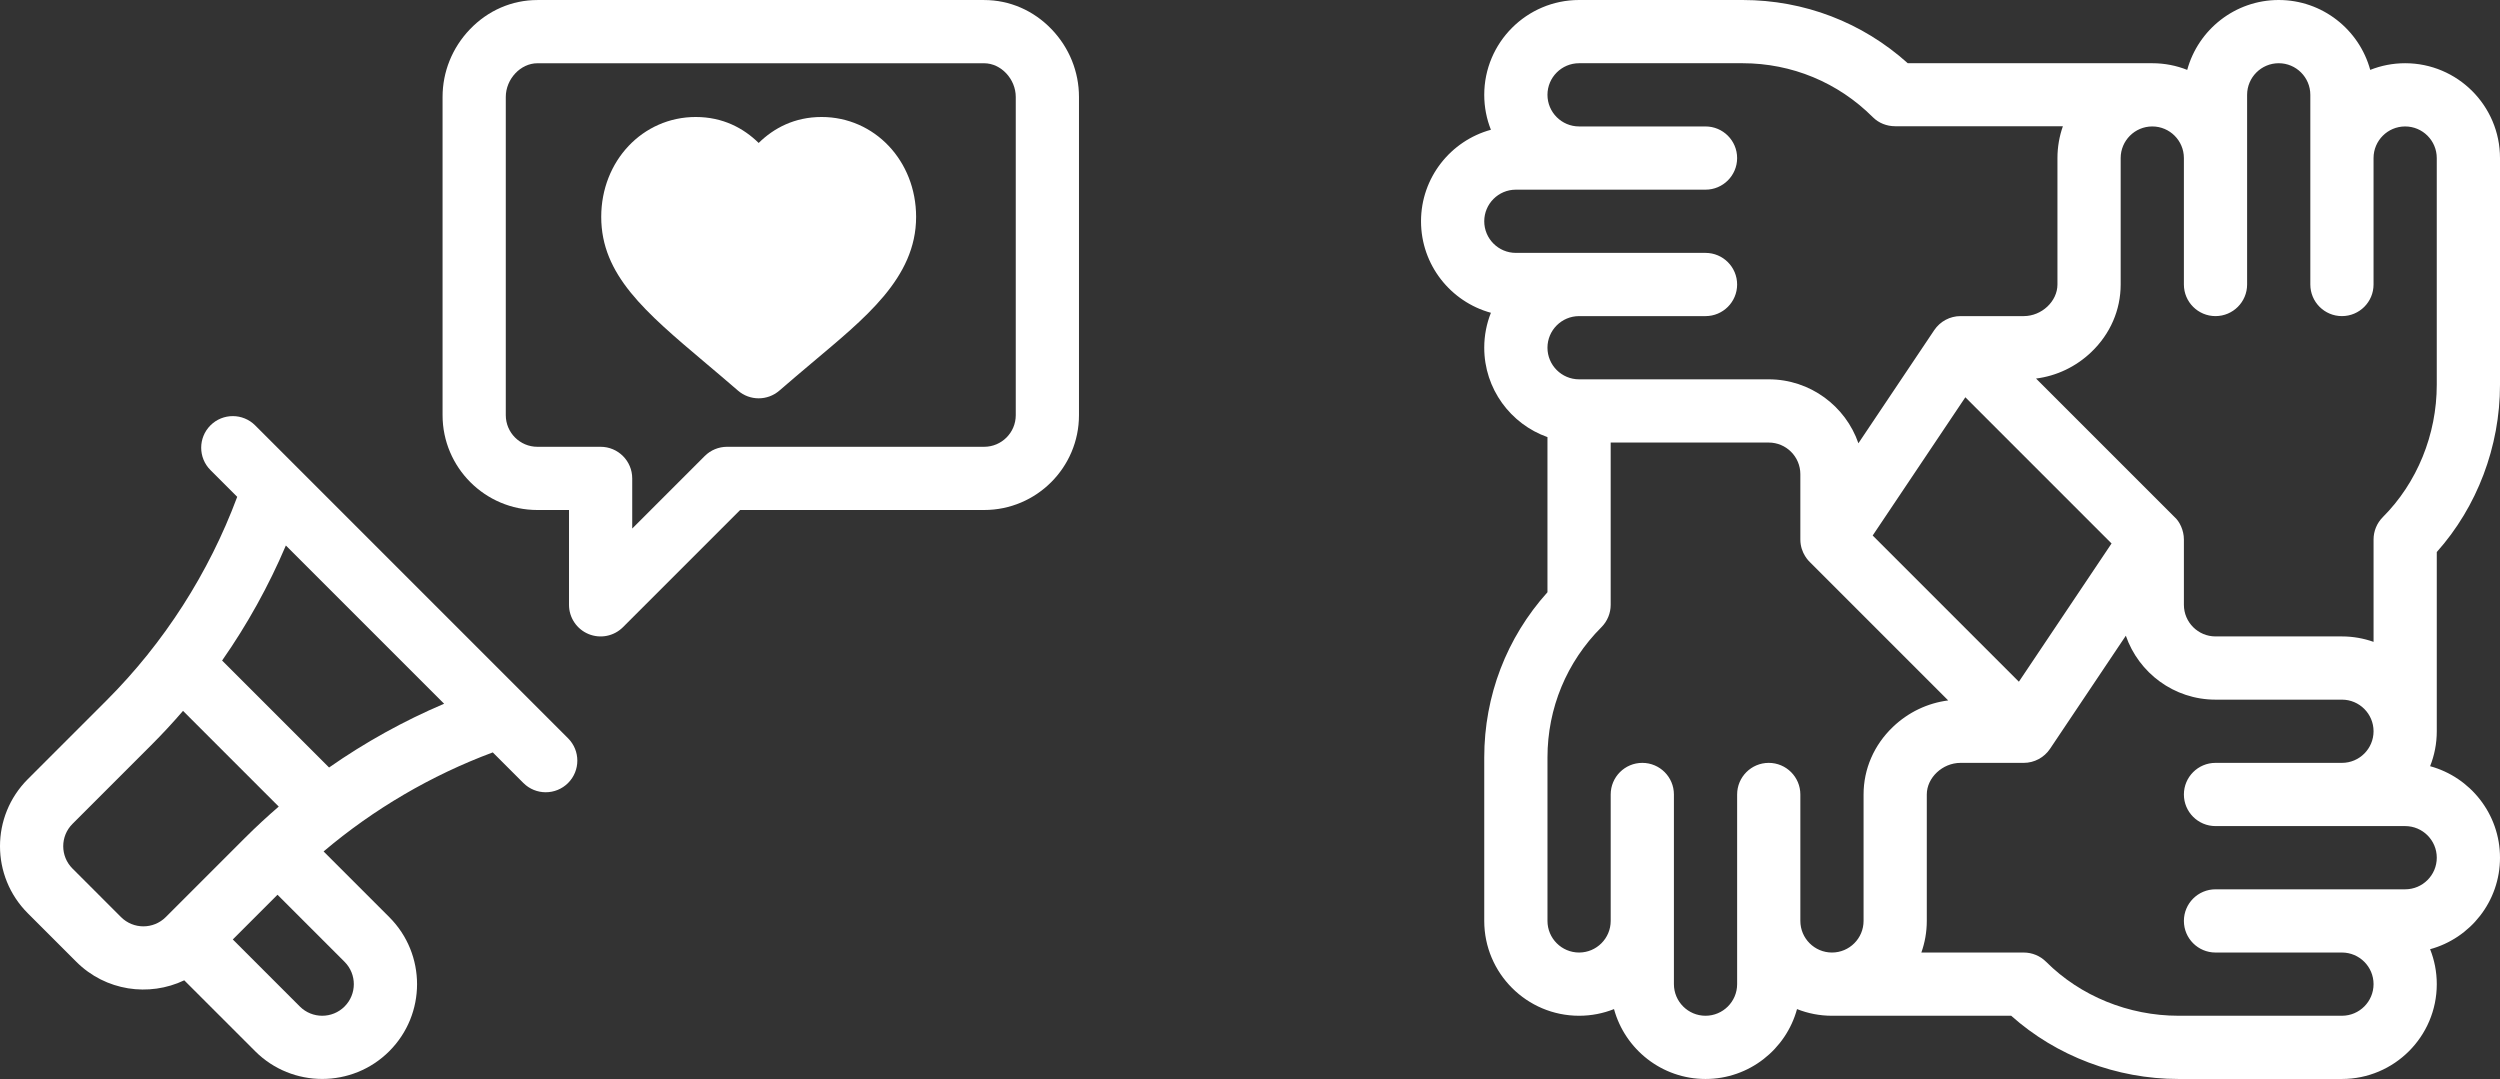
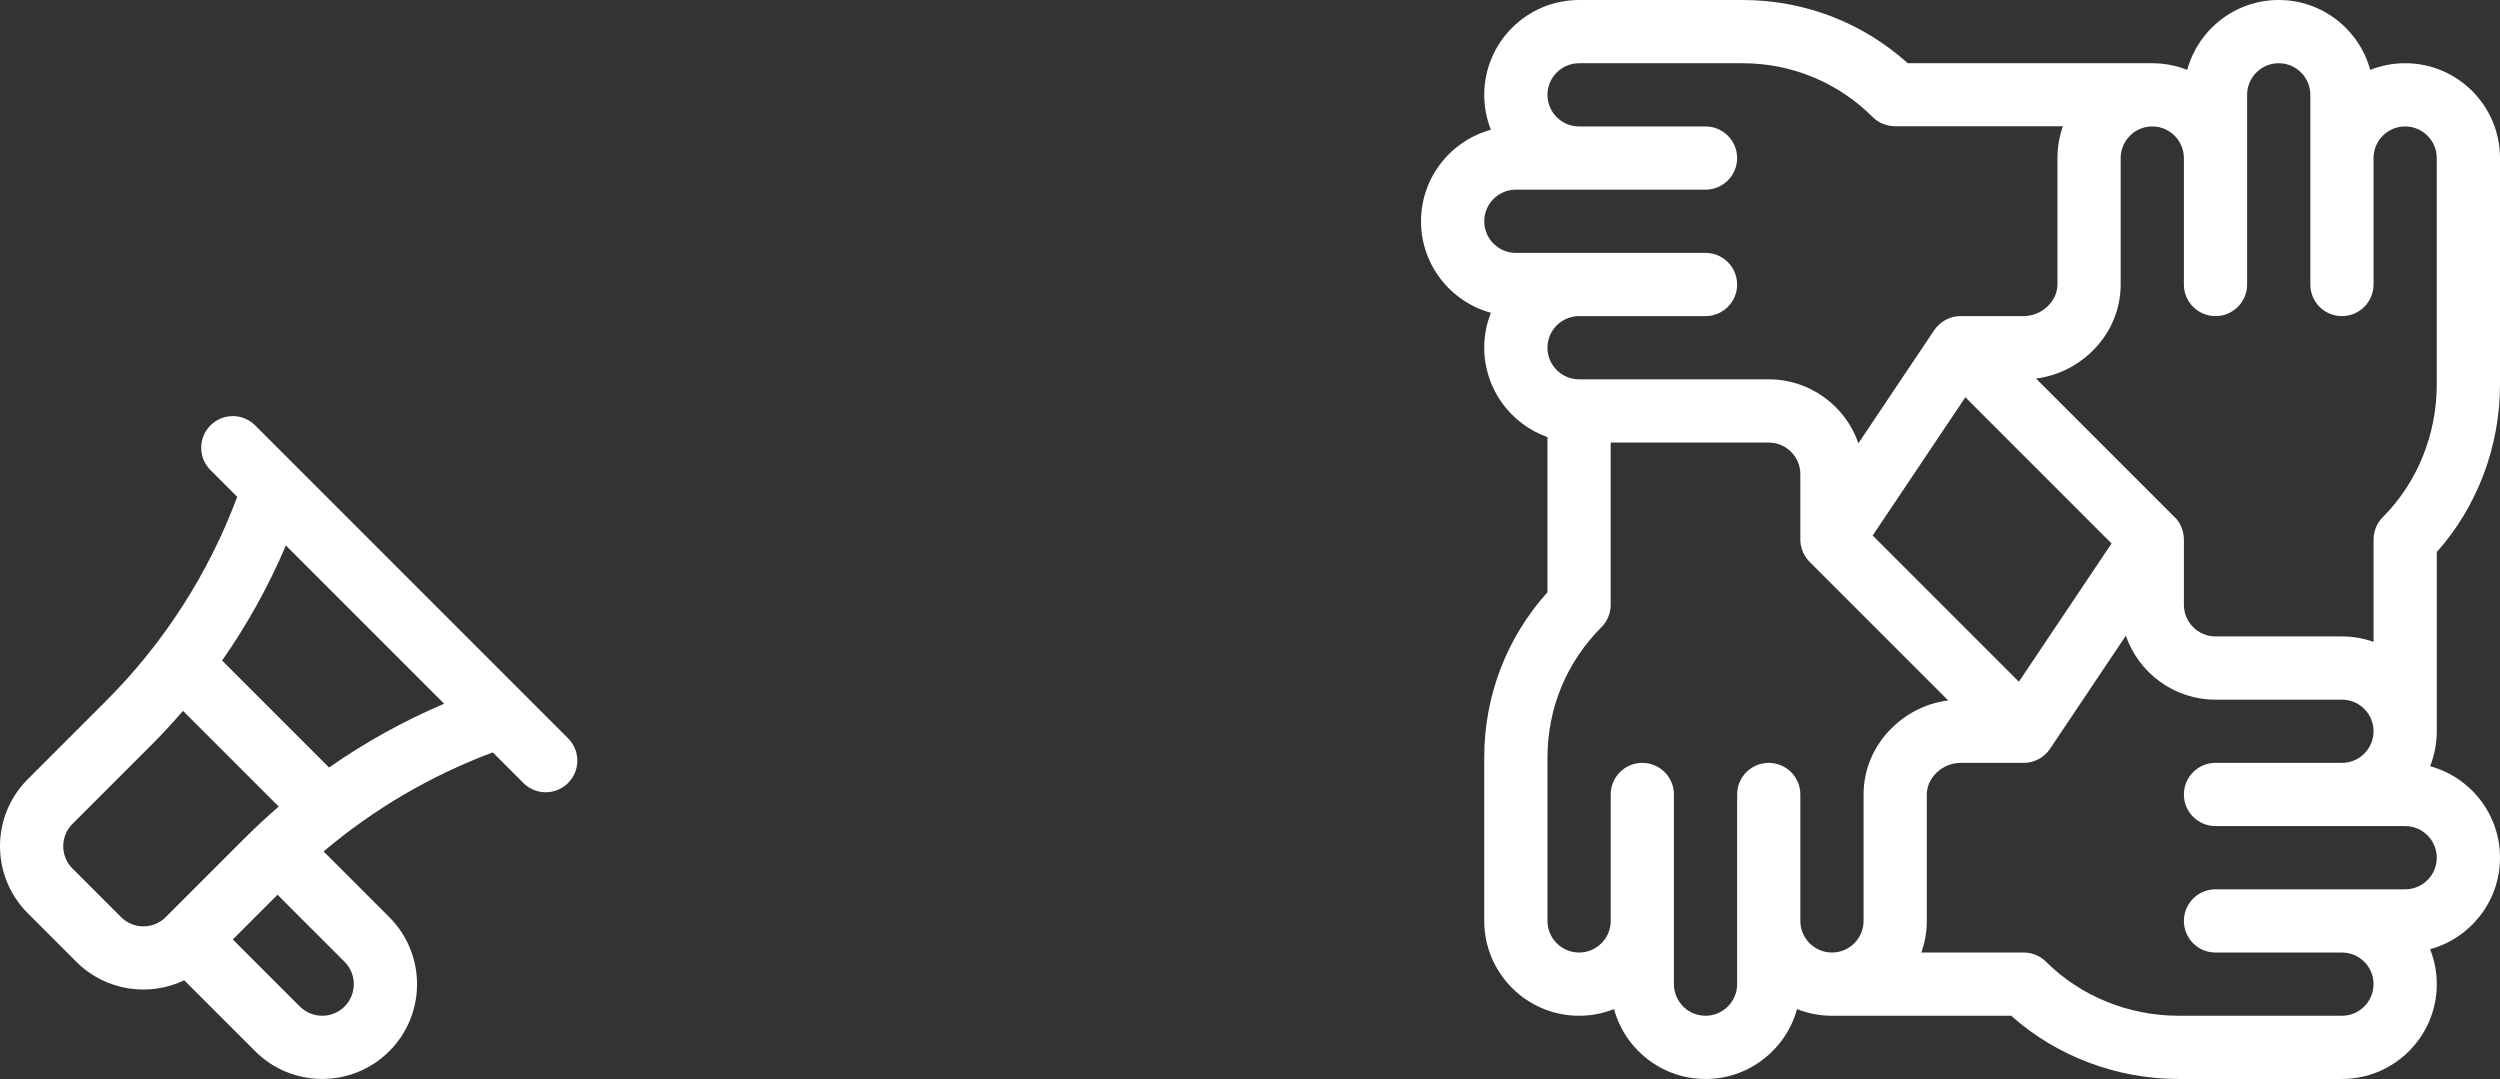
<svg xmlns="http://www.w3.org/2000/svg" xmlns:ns1="http://www.inkscape.org/namespaces/inkscape" xmlns:ns2="http://sodipodi.sourceforge.net/DTD/sodipodi-0.dtd" version="1.1" id="Capa_1" x="0px" y="0px" viewBox="0 0 1186.307 512" xml:space="preserve" ns1:version="0.91 r13725" ns2:docname="w-proyectos.svg" width="1186.307" height="512">
  <rect x="0" y="0" width="1186.307" height="512" fill="#333333" stroke="none" />
  <defs id="defs310" />
  <ns2:namedview pagecolor="#ffffff" bordercolor="#666666" borderopacity="1" objecttolerance="10" gridtolerance="10" guidetolerance="10" ns1:pageopacity="0" ns1:pageshadow="2" ns1:window-width="1600" ns1:window-height="879" id="namedview308" showgrid="false" ns1:zoom="0.46093662" ns1:cx="401.49192" ns1:cy="140.5795" ns1:window-x="0" ns1:window-y="21" ns1:window-maximized="1" ns1:current-layer="Capa_1" fit-margin-top="0" fit-margin-left="0" fit-margin-right="0" fit-margin-bottom="0" />
  <g id="g3366" transform="translate(4.264271e-8,-5.625e-4)" style="fill:#ffffff">
    <g style="fill:#ffffff" id="g260">
      <g style="fill:#ffffff" id="g262">
-         <path ns2:nodetypes="scsscsscccs" ns1:connector-curvature="0" style="fill:#ffffff" id="path264" d="m 389.859,55.515 c -12.866,0 -22.691,5.296 -29.854,12.319 -7.164,-7.024 -16.989,-12.319 -29.854,-12.319 -25.153,0 -44.855,20.825 -44.855,47.408 0,27.537 20.781,45.077 49.542,69.353 4.904,4.139 9.976,8.42 15.345,13.073 2.819,2.443 6.321,3.665 9.824,3.665 3.502,0 7.005,-1.222 9.824,-3.665 5.367,-4.652 10.438,-8.931 15.341,-13.07 25.118,-21.201 49.546,-40.301 49.546,-69.356 -0.003,-26.584 -19.706,-47.408 -44.859,-47.408 z" />
-       </g>
+         </g>
    </g>
    <g style="fill:#ffffff" id="g266">
      <g style="fill:#ffffff" id="g268">
-         <path style="fill:#ffffff" id="path270" d="M 499.057,13.937 C 490.475,4.96 479.09,0.016 467.002,0.016 l -211.996,0 c -12.089,0 -23.474,4.944 -32.055,13.922 -8.348,8.732 -12.944,20.124 -12.944,32.077 l 0,150.997 c 0,24.813 20.187,44.999 44.999,44.999 l 15,0 0,44.999 c 0,6.067 3.654,11.537 9.26,13.858 5.604,2.322 12.057,1.038 16.347,-3.251 l 55.605,-55.606 115.785,0 c 24.813,0 44.999,-20.187 44.999,-44.999 l 0,-150.997 C 512.001,34.061 507.404,22.669 499.057,13.937 Z m -17.055,183.076 c 0,8.271 -6.729,15 -15,15 l -121.998,0 c -3.979,0 -7.794,1.58 -10.606,4.393 l -34.393,34.393 0,-23.786 c 0,-8.284 -6.716,-15 -15,-15 l -29.999,0 c -8.271,0 -15,-6.729 -15,-15 l 0,-150.997 c 0,-8.523 7.01,-16 15,-16 l 211.996,0 c 7.99,0 15,7.477 15,16 l 0,150.997 z" ns1:connector-curvature="0" />
-       </g>
+         </g>
    </g>
    <g style="fill:#ffffff" id="g272">
      <g style="fill:#ffffff" id="g274">
        <path style="fill:#ffffff" id="path276" d="M 269.566,350.337 121.075,201.847 c -5.857,-5.858 -15.355,-5.858 -21.213,0 -5.858,5.858 -5.858,15.355 0,21.213 l 12.7,12.7 C 99.128,271.847 77.85,305.072 50.627,332.294 L 13.191,369.73 c -17.586,17.585 -17.59,46.05 0,63.638 l 23.033,23.033 c 13.87,13.871 34.518,16.732 51.208,8.782 l 33.644,33.643 c 17.542,17.543 46.09,17.548 63.638,0 17.586,-17.584 17.589,-46.051 0,-63.638 l -31.158,-31.159 c 23.781,-20.129 51.089,-36.133 80.278,-46.999 l 14.52,14.52 c 5.857,5.858 15.355,5.858 21.213,0 5.857,-5.859 5.857,-15.356 -0.001,-21.213 z M 78.649,435.188 c -5.849,5.848 -15.365,5.849 -21.214,0 L 34.403,412.155 c -5.863,-5.863 -5.863,-15.35 0,-21.213 l 37.436,-37.436 c 5.202,-5.202 10.208,-10.604 15.01,-16.182 l 45.418,45.418 c -5.051,4.348 -10.545,9.372 -16.182,15.01 l -37.436,37.436 z m 84.851,21.213 c 5.863,5.863 5.863,15.351 0,21.213 -5.848,5.849 -15.365,5.849 -21.213,0 l -31.819,-31.819 21.214,-21.213 31.818,31.819 z m -7.349,-92.203 -50.758,-50.757 c 11.939,-17.087 22.105,-35.418 30.26,-54.591 l 75.089,75.089 c -19.173,8.156 -37.504,18.321 -54.591,30.259 z" ns1:connector-curvature="0" />
      </g>
    </g>
  </g>
  <g id="g278" style="fill:#ffffff" transform="translate(4.264271e-8,8.685)" />
  <g id="g280" style="fill:#ffffff" transform="translate(4.264271e-8,8.685)" />
  <g id="g282" style="fill:#ffffff" transform="translate(4.264271e-8,8.685)" />
  <g id="g284" style="fill:#ffffff" transform="translate(4.264271e-8,8.685)" />
  <g id="g286" style="fill:#ffffff" transform="translate(4.264271e-8,8.685)" />
  <g id="g288" style="fill:#ffffff" transform="translate(4.264271e-8,8.685)" />
  <g id="g290" style="fill:#ffffff" transform="translate(4.264271e-8,8.685)" />
  <g id="g292" style="fill:#ffffff" transform="translate(4.264271e-8,8.685)" />
  <g id="g294" style="fill:#ffffff" transform="translate(4.264271e-8,8.685)" />
  <g id="g296" style="fill:#ffffff" transform="translate(4.264271e-8,8.685)" />
  <g id="g298" style="fill:#ffffff" transform="translate(4.264271e-8,8.685)" />
  <g id="g300" style="fill:#ffffff" transform="translate(4.264271e-8,8.685)" />
  <g id="g302" style="fill:#ffffff" transform="translate(4.264271e-8,8.685)" />
  <g id="g304" style="fill:#ffffff" transform="translate(4.264271e-8,8.685)" />
  <g id="g306" style="fill:#ffffff" transform="translate(4.264271e-8,8.685)" />
  <g id="g466" style="fill:#ffffff" transform="translate(674.307,0)">
    <g id="g468" style="fill:#ffffff">
      <path ns1:connector-curvature="0" d="m 482,261.953 c 19.137,-21.439 30,-50.009 30,-79.377 L 512,75 c 0,-24.813 -20.187,-45 -45,-45 -5.852,0 -11.446,1.123 -16.579,3.164 C 445.211,14.075 427.718,0 407,0 386.282,0 368.789,14.075 363.579,33.164 358.446,31.123 352.852,30 347,30 L 230.974,30 C 209.401,10.606 181.803,0 152.574,0 L 75,0 C 50.187,0 30,20.187 30,45 30,50.852 31.123,56.446 33.164,61.579 14.075,66.789 0,84.282 0,105 0,125.718 14.075,143.211 33.164,148.421 31.123,153.554 30,159.148 30,165 c 0,19.555 12.541,36.228 30,42.42 l 0,73.609 C 40.606,302.6 30,330.196 30,359.424 L 30,437 c 0,24.813 20.187,45 45,45 5.852,0 11.446,-1.123 16.579,-3.164 C 96.789,497.925 114.282,512 135,512 c 20.718,0 38.211,-14.075 43.421,-33.164 5.133,2.041 10.727,3.164 16.579,3.164 l 85.048,0 c 21.438,19.137 50.008,30 79.376,30 L 437,512 c 24.813,0 45,-20.187 45,-45 0,-5.852 -1.123,-11.446 -3.164,-16.579 C 497.925,445.211 512,427.718 512,407 512,386.282 497.925,368.789 478.836,363.579 480.877,358.446 482,352.852 482,347 l 0,-85.047 z M 45,120 c -8.271,0 -15,-6.729 -15,-15 0,-8.271 6.729,-15 15,-15 11.007,0 80.336,0 90,0 8.284,0 15,-6.716 15,-15 0,-8.284 -6.716,-15 -15,-15 L 75,60 C 66.729,60 60,53.271 60,45 60,36.729 66.729,30 75,30 l 77.574,0 c 23.353,0 45.307,9.094 61.82,25.606 2.813,2.813 6.628,4.294 10.606,4.294 l 79.58,0 C 302.915,64.595 302,69.742 302,75 l 0,60 c 0,7.991 -7.477,15 -16,15 l -30,0 c -4.948,0 -9.642,2.467 -12.459,6.648 L 207.549,210.34 C 201.485,192.759 184.697,180 165,180 l -90,0 c -8.271,0 -15,-6.729 -15,-15 0,-8.271 6.729,-15 15,-15 l 60,0 c 8.284,0 15,-6.716 15,-15 0,-8.284 -6.716,-15 -15,-15 -10.534,0 -75.727,0 -90,0 z m 282.675,137.888 -43.973,65.601 -69.378,-69.378 43.974,-65.6 69.377,69.377 z M 210,377 l 0,60 c 0,8.271 -6.729,15 -15,15 -8.271,0 -15,-6.729 -15,-15 l 0,-60 c 0,-8.284 -6.716,-15 -15,-15 -8.284,0 -15,6.716 -15,15 0,10.534 0,75.727 0,90 0,8.271 -6.729,15 -15,15 -8.271,0 -15,-6.729 -15,-15 0,-11.007 0,-80.336 0,-90 0,-8.284 -6.716,-15 -15,-15 -8.284,0 -15,6.716 -15,15 l 0,60 c 0,8.271 -6.729,15 -15,15 -8.271,0 -15,-6.729 -15,-15 l 0,-77.576 c 0,-23.35 9.094,-45.303 25.606,-61.813 C 88.419,294.798 90,290.983 90,287.004 L 90,210 l 75,0 c 8.271,0 15,6.729 15,15 l 0,31 c 0,6.717 4.427,10.606 4.493,10.706 0.001,0 0.001,10e-4 0.002,10e-4 l 65.662,65.662 c -9.786,1.245 -18.939,5.601 -26.235,12.575 C 214.944,353.526 210,364.911 210,377 Z m 272,30 c 0,8.271 -6.729,15 -15,15 -11.007,0 -80.336,0 -90,0 -8.284,0 -15,6.716 -15,15 0,8.284 6.716,15 15,15 l 60,0 c 8.271,0 15,6.729 15,15 0,8.271 -6.729,15 -15,15 l -77.576,0 c -23.647,0 -46.542,-9.333 -62.813,-25.606 C 293.798,453.581 289.982,452 286.004,452 l -48.584,0 c 1.665,-4.695 2.58,-9.742 2.58,-15 l 0,-60 c 0,-7.991 7.477,-15 16,-15 l 30,0 c 5.006,0 9.689,-2.526 12.46,-6.648 L 334.451,301.66 C 340.545,319.298 357.316,332 377,332 l 60,0 c 8.271,0 15,6.729 15,15 0,8.271 -6.729,15 -15,15 l -60,0 c -8.284,0 -15,6.716 -15,15 0,8.284 6.716,15 15,15 10.534,0 75.727,0 90,0 8.271,0 15,6.729 15,15 z M 456.395,245.389 c -2.813,2.813 -4.395,6.629 -4.395,10.607 l 0,48.583 c -4.695,-1.665 -9.741,-2.58 -15,-2.58 l -60,0 c -8.271,0 -15,-6.729 -15,-15 l 0,-31 c 0,-4.386 -2.069,-8.606 -4.498,-10.711 L 291.844,179.63 c 9.786,-1.245 18.939,-5.601 26.234,-12.575 C 327.056,158.474 332,147.089 332,135 l 0,-60 c 0,-8.271 6.729,-15 15,-15 8.271,0 15,6.729 15,15 l 0,60 c 0,8.284 6.716,15 15,15 8.284,0 15,-6.716 15,-15 0,-10.534 0,-75.727 0,-90 0,-8.271 6.729,-15 15,-15 8.271,0 15,6.729 15,15 0,11.007 0,80.336 0,90 0,8.284 6.716,15 15,15 8.284,0 15,-6.716 15,-15 l 0,-60 c 0,-8.271 6.729,-15 15,-15 8.271,0 15,6.729 15,15 l 0,107.576 c 0,23.648 -9.333,46.542 -25.605,62.813 z" id="path470" style="fill:#ffffff" />
    </g>
  </g>
</svg>